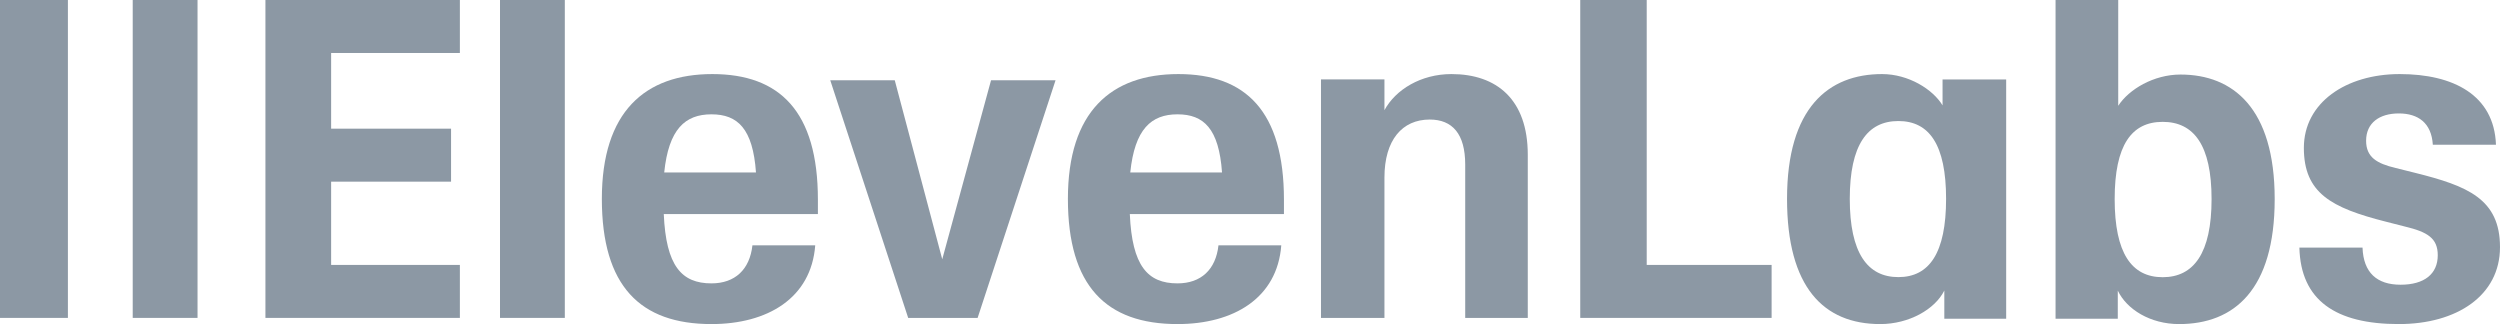
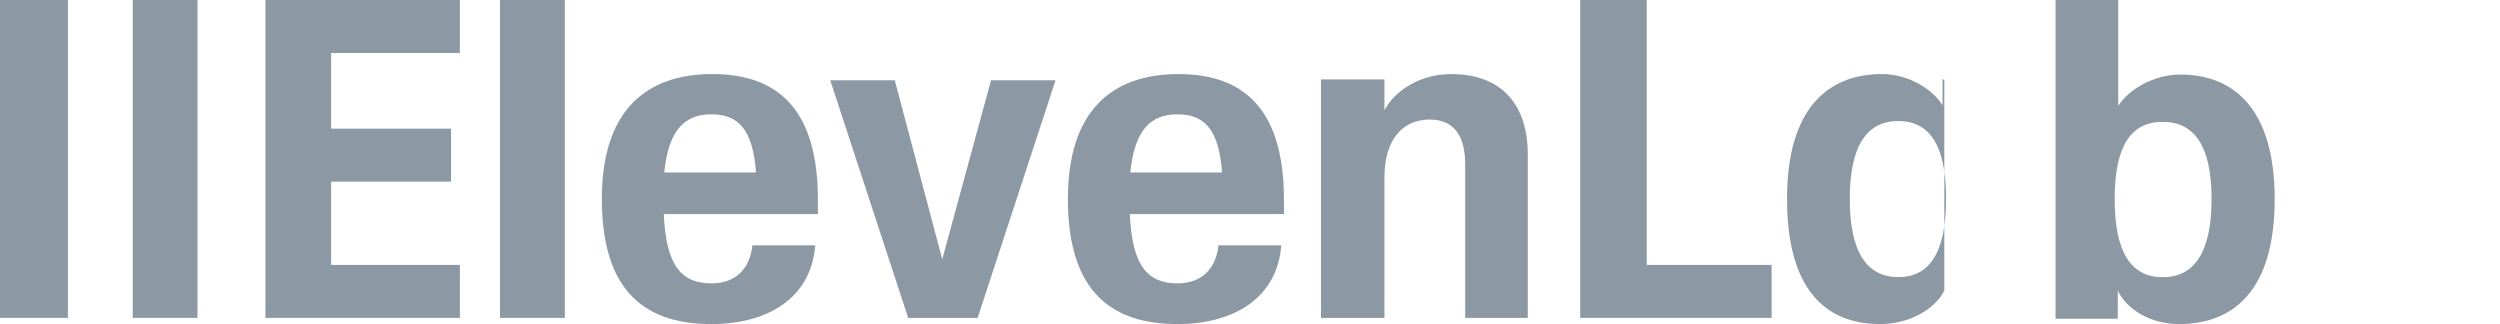
<svg xmlns="http://www.w3.org/2000/svg" width="810" height="105" viewBox="0 0 810 105" fill="none">
  <path d="M289.899 26H269L294.252 103H316.748L342 26H321.101L305.288 84.002L289.899 26Z" fill="#8C98A4" />
  <path d="M0 0H22V103H0V0Z" fill="#8C98A4" />
  <path d="M43 0H64V103H43V0Z" fill="#8C98A4" />
  <path d="M86 0H149V17.167H107.286V41.69H146.143V58.858H107.286V85.833H149V103H86V0Z" fill="#8C98A4" />
  <path d="M162 0H183V103H162V0Z" fill="#8C98A4" />
  <path d="M195 64.427C195 36.173 209 24 230.794 24C252.587 24 265 36.028 265 64.717V69.354H215.062C215.783 86.163 220.835 91.814 230.505 91.814C238.154 91.814 242.917 87.322 243.783 79.498H264.133C262.835 96.596 248.691 105 230.505 105C207.413 105 195 92.684 195 64.427ZM244.938 55.879C243.928 41.678 239.021 37.042 230.505 37.042C221.99 37.042 216.649 41.823 215.206 55.879H244.938Z" fill="#8C98A4" />
  <path d="M346 64.427C346 36.173 360 24 381.794 24C403.587 24 416 36.028 416 64.717V69.354H366.062C366.783 86.163 371.835 91.814 381.505 91.814C389.154 91.814 393.917 87.322 394.783 79.498H415.133C413.835 96.596 399.69 105 381.505 105C358.412 105 346 92.684 346 64.427ZM395.937 55.879C394.927 41.678 390.021 37.042 381.505 37.042C372.99 37.042 367.649 41.823 366.206 55.879H395.937Z" fill="#8C98A4" />
  <path d="M512 0H533.534V85.833H574V103H512V0Z" fill="#8C98A4" />
-   <path fill-rule="evenodd" clip-rule="evenodd" d="M579 64.427C579 34.868 592.455 24 609.776 24C618.364 24 626.238 28.927 629.387 34.143V25.739H650V103.261H629.959V94.132C626.953 100.218 618.508 105 609.203 105C590.881 105 579 93.118 579 64.427ZM615.072 39.215C625.092 39.215 630.532 46.895 630.532 64.427C630.532 81.96 625.092 89.785 615.072 89.785C605.052 89.785 599.327 81.96 599.327 64.427C599.327 46.895 605.052 39.215 615.072 39.215Z" fill="#8C98A4" />
+   <path fill-rule="evenodd" clip-rule="evenodd" d="M579 64.427C579 34.868 592.455 24 609.776 24C618.364 24 626.238 28.927 629.387 34.143V25.739H650H629.959V94.132C626.953 100.218 618.508 105 609.203 105C590.881 105 579 93.118 579 64.427ZM615.072 39.215C625.092 39.215 630.532 46.895 630.532 64.427C630.532 81.96 625.092 89.785 615.072 89.785C605.052 89.785 599.327 81.96 599.327 64.427C599.327 46.895 605.052 39.215 615.072 39.215Z" fill="#8C98A4" />
  <path fill-rule="evenodd" clip-rule="evenodd" d="M686.162 94.152V103.264H666V0H686.306V34.277C689.763 28.925 697.827 24.152 706.469 24.152C723.463 24.152 737 35 737 64.504C737 94.009 723.751 105 706.036 105C696.676 105 689.042 100.227 686.162 94.152ZM700.708 39.483C710.789 39.483 716.549 47.004 716.549 64.504C716.549 82.004 710.789 89.814 700.708 89.814C690.626 89.814 685.153 82.004 685.153 64.504C685.153 47.004 690.626 39.483 700.708 39.483Z" fill="#8C98A4" />
-   <path d="M745 80.222H765.457C765.747 88.337 770.1 92.249 777.79 92.249C785.479 92.249 789.833 88.772 789.833 82.685C789.833 77.179 786.496 75.151 779.241 73.411L773.002 71.818C755.301 67.326 746.45 62.544 746.45 47.909C746.45 33.274 760.089 24 777.5 24C794.911 24 808.113 30.811 808.694 46.895H788.236C787.801 39.795 783.448 36.752 777.21 36.752C770.971 36.752 766.619 39.795 766.619 45.591C766.619 50.952 770.1 52.981 776.194 54.43L782.578 56.023C799.409 60.225 810 64.427 810 80.078C810 95.726 796.072 105 777.21 105C756.751 105 745.434 97.321 745 80.222Z" fill="#8C98A4" />
  <path d="M448.56 57.507C448.56 45.376 454.311 38.732 463.225 38.732C470.558 38.732 474.728 43.353 474.728 53.319V103H495V50.141C495 32.233 484.936 24 470.27 24C460.349 24 452.155 29.055 448.56 35.699V25.734H428V103H448.56V57.507Z" fill="#8C98A4" />
</svg>